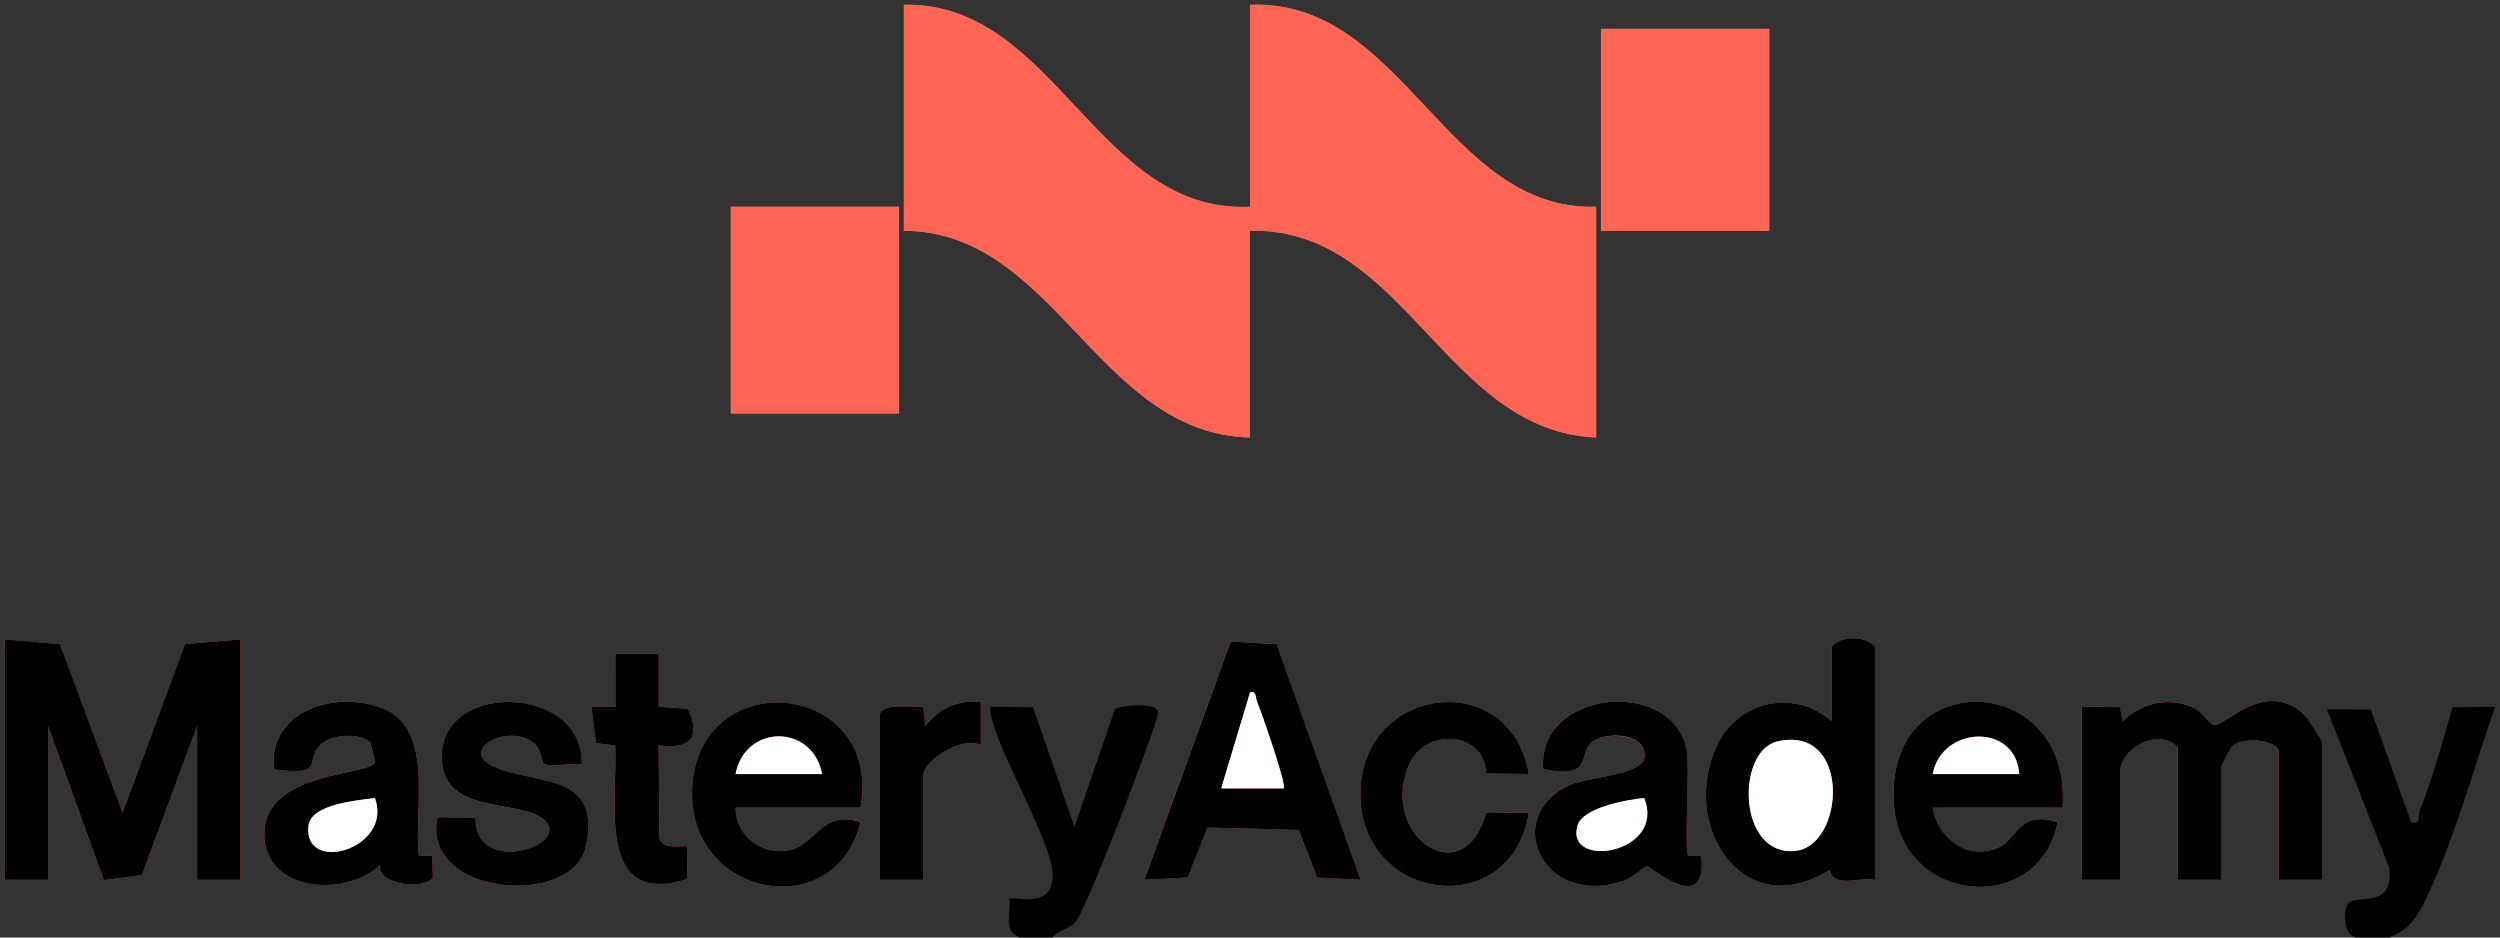
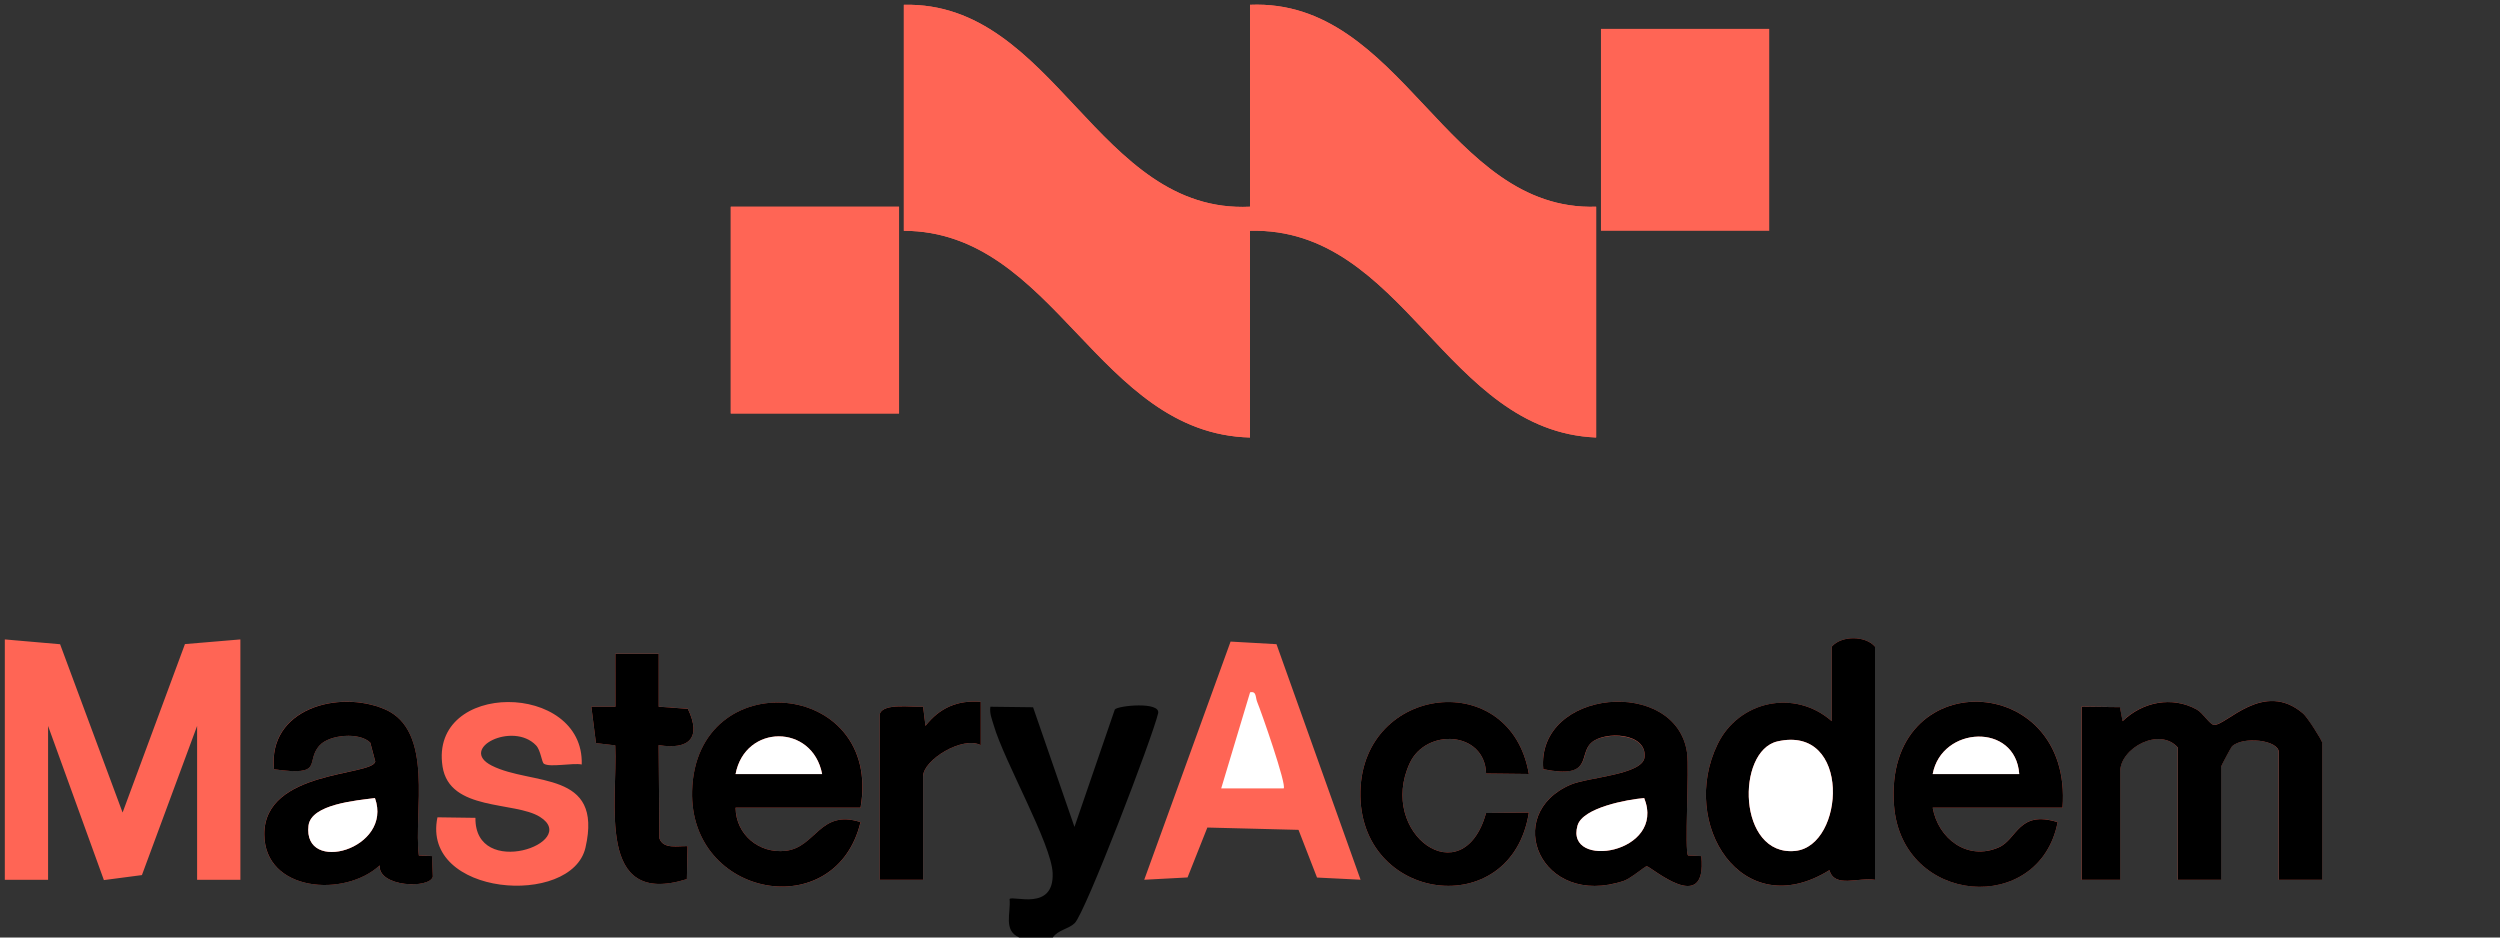
<svg xmlns="http://www.w3.org/2000/svg" id="Layer_1" data-name="Layer 1" viewBox="0 0 520 195">
  <rect x="0" y="0" width="520" height="195" fill="#333333" stroke="none" />
  <defs>
    <style>
      .cls-1 {
        fill: #fff;
      }

      .cls-2 {
        fill: #ff6555;
      }
    </style>
  </defs>
  <path class="cls-2" d="M260,43C228.17,44.53,219.45.27,188,1v47c31.48.13,40.28,42.2,72,43v-43c32.08-.79,40.57,41.71,72,43v-48c-31.2.98-40.19-43.35-72-42v42ZM368,6h-35v42h35V6ZM187,43h-35v43h35v-43ZM1,133v50h9v-32l11.61,32.06,7.91-1.04,11.48-31.02v32h9v-50l-11.53.97-12.97,35.04-13-35.01-11.5-1ZM283,182.99l-17.49-49-9.55-.54-17.96,49.54,9.01-.48,4.12-10.38,18.96.48,3.85,9.92,9.04.45ZM390,183v-48.5c-2-2.33-7-2.33-9,0v15.5c-7.67-6.75-19.31-4.25-23.73,4.77-8.08,16.53,5,37.58,23.25,26.22,1.04,3.8,6.08,1.42,9.48,2.01ZM137.01,135.99h-9.01s.01,11.01.01,11.01h-5.01s.96,7.56.96,7.56l4.01.47c.56,11.68-4.16,33.79,14.9,27.82l.14-6.86c-1.96-.07-5.09.69-5.86-1.64l-.15-19.37c6.34,1.03,8.97-1.51,6.07-7.56l-6.07-.43v-11.01ZM87.11,177.94c-1.1-9,3.27-26.01-7.12-30.44-9.65-4.1-24.33-.05-23,12.5,10.69,1.51,6.35-1.6,9.51-5,2.05-2.2,8.31-2.76,10.51-.53l1.04,3.93c-.68,3.06-23.08,1.7-23.08,15.09,0,12.03,16.75,13.23,23.99,6.5-.34,4.51,10.45,4.93,11.06,2.33l-.16-4.26-2.76-.13ZM121,159c.54-17.24-31.72-17.51-28.95.44,1.45,9.37,15,7.17,20.27,10.48,8.49,5.34-13.6,13.11-13.43.19l-7.9-.11c-3.44,16.48,27.94,18.73,30.79,6.3,3.72-16.2-11.17-12.82-19.51-17.06-7-3.56,4.42-9.24,9.22-4.21,1,1.05,1.17,3.53,1.65,3.83,1.25.81,5.94-.22,7.85.15ZM179,168c4.69-26.77-34.34-30.17-35.03-3.46-.58,22.26,29.91,27.76,35.03,6.46-8.51-2.74-9.23,5.26-15.59,5.97-5.51.61-10.33-3.35-10.4-8.97h26ZM183,148.5v34.5h9v-21.5c0-3.44,8.25-8.48,12.01-6.5v-9.01c-4.83-.42-8.61,1.24-11.51,5l-.49-4c-2.15.17-8.28-.85-9.01,1.51ZM318,160.99c-3.76-22.19-34.46-18.61-35.03,3.55-.6,23.23,31.45,27.45,35.03,4.47l-8.89.1c-4.87,17.21-22.65,4.19-15.88-10.38,3.4-7.32,15.6-6.69,15.88,2.16l8.89.1ZM351.11,177.94c-.76-.75.27-17.95-.21-21.35-2.24-15.89-31.37-13.33-29.91,3.4,10.44,2.12,7.38-3.16,9.99-5.5s11.58-2.15,11.08,2.99c-.36,3.68-11.72,4.16-15.36,5.72-14.4,6.17-6.3,25.78,11.02,20.03,1.47-.49,4.41-3.06,4.78-3.05.86,0,12.64,10.52,11.36-2.11l-2.76-.13ZM429,168c2.24-28.57-37.33-30.06-35.04-.46,1.61,20.79,30.27,22.96,34.03,3.46-8.17-2.55-8.39,3.55-12.24,5.24-6.53,2.87-12.61-1.79-13.75-8.25h27ZM483,183v-28.5c0-.5-3.13-5.37-3.94-6.07-8.26-7.13-16.02,2.54-18.58,2.34-.85-.07-2.3-2.5-3.57-3.2-5.15-2.85-11.28-1.6-15.43,2.42l-.55-2.91-7.95-.09v36h8v-22.5c0-4.91,8.2-9.35,12-5v27.5h9v-23.5c0-.24,2.08-4.08,2.25-4.24,2.27-2.18,9.75-1.35,9.75,1.24v26.5h9Z" />
  <path d="M212,195c-3.38-1.47-1.7-5.13-2.01-8.01.77-.77,9.28,2.6,8.96-5.4-.24-6.06-10.07-23.21-12.27-30.78-.37-1.26-.89-2.45-.68-3.81l8.88.11,8.61,24.89,8.39-24.42c.57-.82,9.59-1.72,9.01.79-1.14,4.92-15.15,41.51-17.36,43.65-1.29,1.25-3.46,1.39-4.53,2.97h-7Z" />
-   <path d="M490,195c-2.66-.77-2.68-5.47-1.56-7.07,1.41-2.02,9.44,1.41,8.56-7.33l-13.01-33.08,9.13.08,8.4,23.42c2.2.44,1.26-.95,1.75-2.2,2.71-7.03,4.79-14.46,6.84-21.7l8.9-.1c-4.36,12.35-8.32,26.91-13.82,38.67-2.06,4.41-3.42,7.31-8.18,9.32h-7Z" />
  <path class="cls-2" d="M260,43V1c31.81-1.35,40.8,42.98,72,42v48c-31.43-1.29-39.92-43.79-72-43v43c-31.72-.8-40.52-42.87-72-43V1c31.45-.73,40.17,43.53,72,42Z" />
-   <polygon points="1 133 12.5 134 25.5 169.01 38.47 133.97 50 133 50 183 41 183 41 151 29.52 182.02 21.61 183.06 10 151 10 183 1 183 1 133" />
  <rect class="cls-2" x="152" y="43" width="35" height="43" />
-   <rect class="cls-2" x="333" y="6" width="35" height="42" />
  <path d="M483,183h-9v-26.5c0-2.59-7.48-3.43-9.75-1.24-.17.17-2.25,4-2.25,4.24v23.5h-9v-27.5c-3.8-4.35-12,.09-12,5v22.5h-8v-36l7.95.09.55,2.91c4.15-4.02,10.28-5.27,15.43-2.42,1.27.7,2.71,3.13,3.57,3.2,2.55.2,10.32-9.47,18.58-2.34.81.69,3.94,5.56,3.94,6.07v28.5Z" />
-   <path d="M283,182.99l-9.04-.45-3.85-9.92-18.96-.48-4.12,10.38-9.01.48,17.96-49.54,9.55.54,17.49,49ZM267,163.99c.68-.65-4.64-15.89-5.51-18-.4-.95-.1-2.29-1.47-1.99l-6.01,19.99h12.99Z" />
  <path d="M390,183c-3.4-.58-8.43,1.79-9.48-2.01-18.24,11.36-31.33-9.69-23.25-26.22,4.41-9.03,16.05-11.53,23.73-4.77v-15.5c2-2.33,7-2.33,9,0v48.5ZM369.72,154.21c-8.67,1.97-8.33,23.98,3.69,22.78,10.35-1.03,11.72-26.28-3.69-22.78Z" />
  <path d="M87.11,177.94l2.76.13.16,4.26c-.61,2.6-11.39,2.18-11.06-2.33-7.24,6.73-23.99,5.53-23.99-6.5,0-13.39,22.39-12.03,23.08-15.09l-1.04-3.93c-2.2-2.24-8.47-1.68-10.51.53-3.16,3.4,1.18,6.51-9.51,5-1.32-12.55,13.36-16.6,23-12.5,10.39,4.42,6.01,21.44,7.12,30.44ZM77.99,166c-3.84.49-13.28,1.27-13.82,5.73-1.23,10.24,17.63,4.89,13.82-5.73Z" />
  <path d="M179,168h-26c.07,5.62,4.9,9.59,10.4,8.97,6.36-.71,7.09-8.71,15.59-5.97-5.12,21.3-35.61,15.8-35.03-6.46.69-26.72,39.72-23.32,35.03,3.46ZM171,161c-2-10.46-16.01-10.44-18,0h18Z" />
  <path d="M351.11,177.94l2.76.13c1.27,12.63-10.5,2.12-11.36,2.11-.36,0-3.31,2.56-4.78,3.05-17.33,5.75-25.42-13.86-11.02-20.03,3.64-1.56,15.01-2.04,15.36-5.72.5-5.15-8.35-5.45-11.08-2.99s.45,7.62-9.99,5.5c-1.46-16.74,27.67-19.29,29.91-3.4.48,3.4-.56,20.6.21,21.35ZM341.99,166c-3.5.28-12.79,1.99-13.86,5.7-2.67,9.26,18.49,5.85,13.86-5.7Z" />
  <path d="M429,168h-27c1.14,6.45,7.23,11.11,13.75,8.25,3.85-1.69,4.07-7.79,12.24-5.24-3.77,19.5-32.42,17.33-34.03-3.46-2.29-29.6,37.27-28.12,35.04.46ZM420,161c-.75-10.75-16.14-10.01-18,0h18Z" />
-   <path d="M121,159c-1.92-.37-6.6.66-7.85-.15-.48-.31-.65-2.79-1.65-3.83-4.81-5.02-16.23.65-9.22,4.21,8.34,4.24,23.23.86,19.51,17.06-2.85,12.43-34.23,10.19-30.79-6.3l7.9.11c-.16,12.92,21.92,5.14,13.43-.19-5.27-3.31-18.83-1.11-20.27-10.48-2.77-17.95,29.49-17.68,28.95-.44Z" />
  <path d="M318,160.99l-8.89-.1c-.28-8.85-12.48-9.48-15.88-2.16-6.77,14.58,11.01,27.59,15.88,10.38l8.89-.1c-3.59,22.99-35.63,18.76-35.03-4.47.57-22.17,31.27-25.74,35.03-3.55Z" />
  <path d="M137.01,135.99v11.01s6.06.43,6.06.43c2.9,6.05.27,8.59-6.07,7.56l.15,19.37c.78,2.33,3.91,1.57,5.86,1.64l-.14,6.86c-19.06,5.97-14.34-16.14-14.9-27.82l-4.01-.47-.96-7.57h5.01s-.01-11-.01-11h9.01Z" />
  <path d="M183,148.5c.73-2.35,6.86-1.34,9.01-1.51l.49,4c2.91-3.75,6.68-5.42,11.5-5v9.01c-3.75-1.98-12,3.06-12,6.5v21.5h-9v-34.5Z" />
  <path class="cls-1" d="M267,163.99h-12.99s6.01-19.99,6.01-19.99c1.37-.3,1.08,1.04,1.47,1.99.88,2.11,6.2,17.35,5.51,18Z" />
  <path class="cls-1" d="M369.72,154.21c15.41-3.5,14.03,21.75,3.69,22.78-12.01,1.2-12.36-20.81-3.69-22.78Z" />
  <path class="cls-1" d="M77.99,166c3.81,10.62-15.04,15.96-13.82,5.73.54-4.46,9.98-5.23,13.82-5.73Z" />
  <path class="cls-1" d="M171,161h-18c1.99-10.44,16-10.46,18,0Z" />
  <path class="cls-1" d="M341.99,166c4.62,11.55-16.54,14.96-13.86,5.7,1.07-3.71,10.36-5.41,13.86-5.7Z" />
  <path class="cls-1" d="M420,161h-18c1.86-10.01,17.25-10.75,18,0Z" />
</svg>